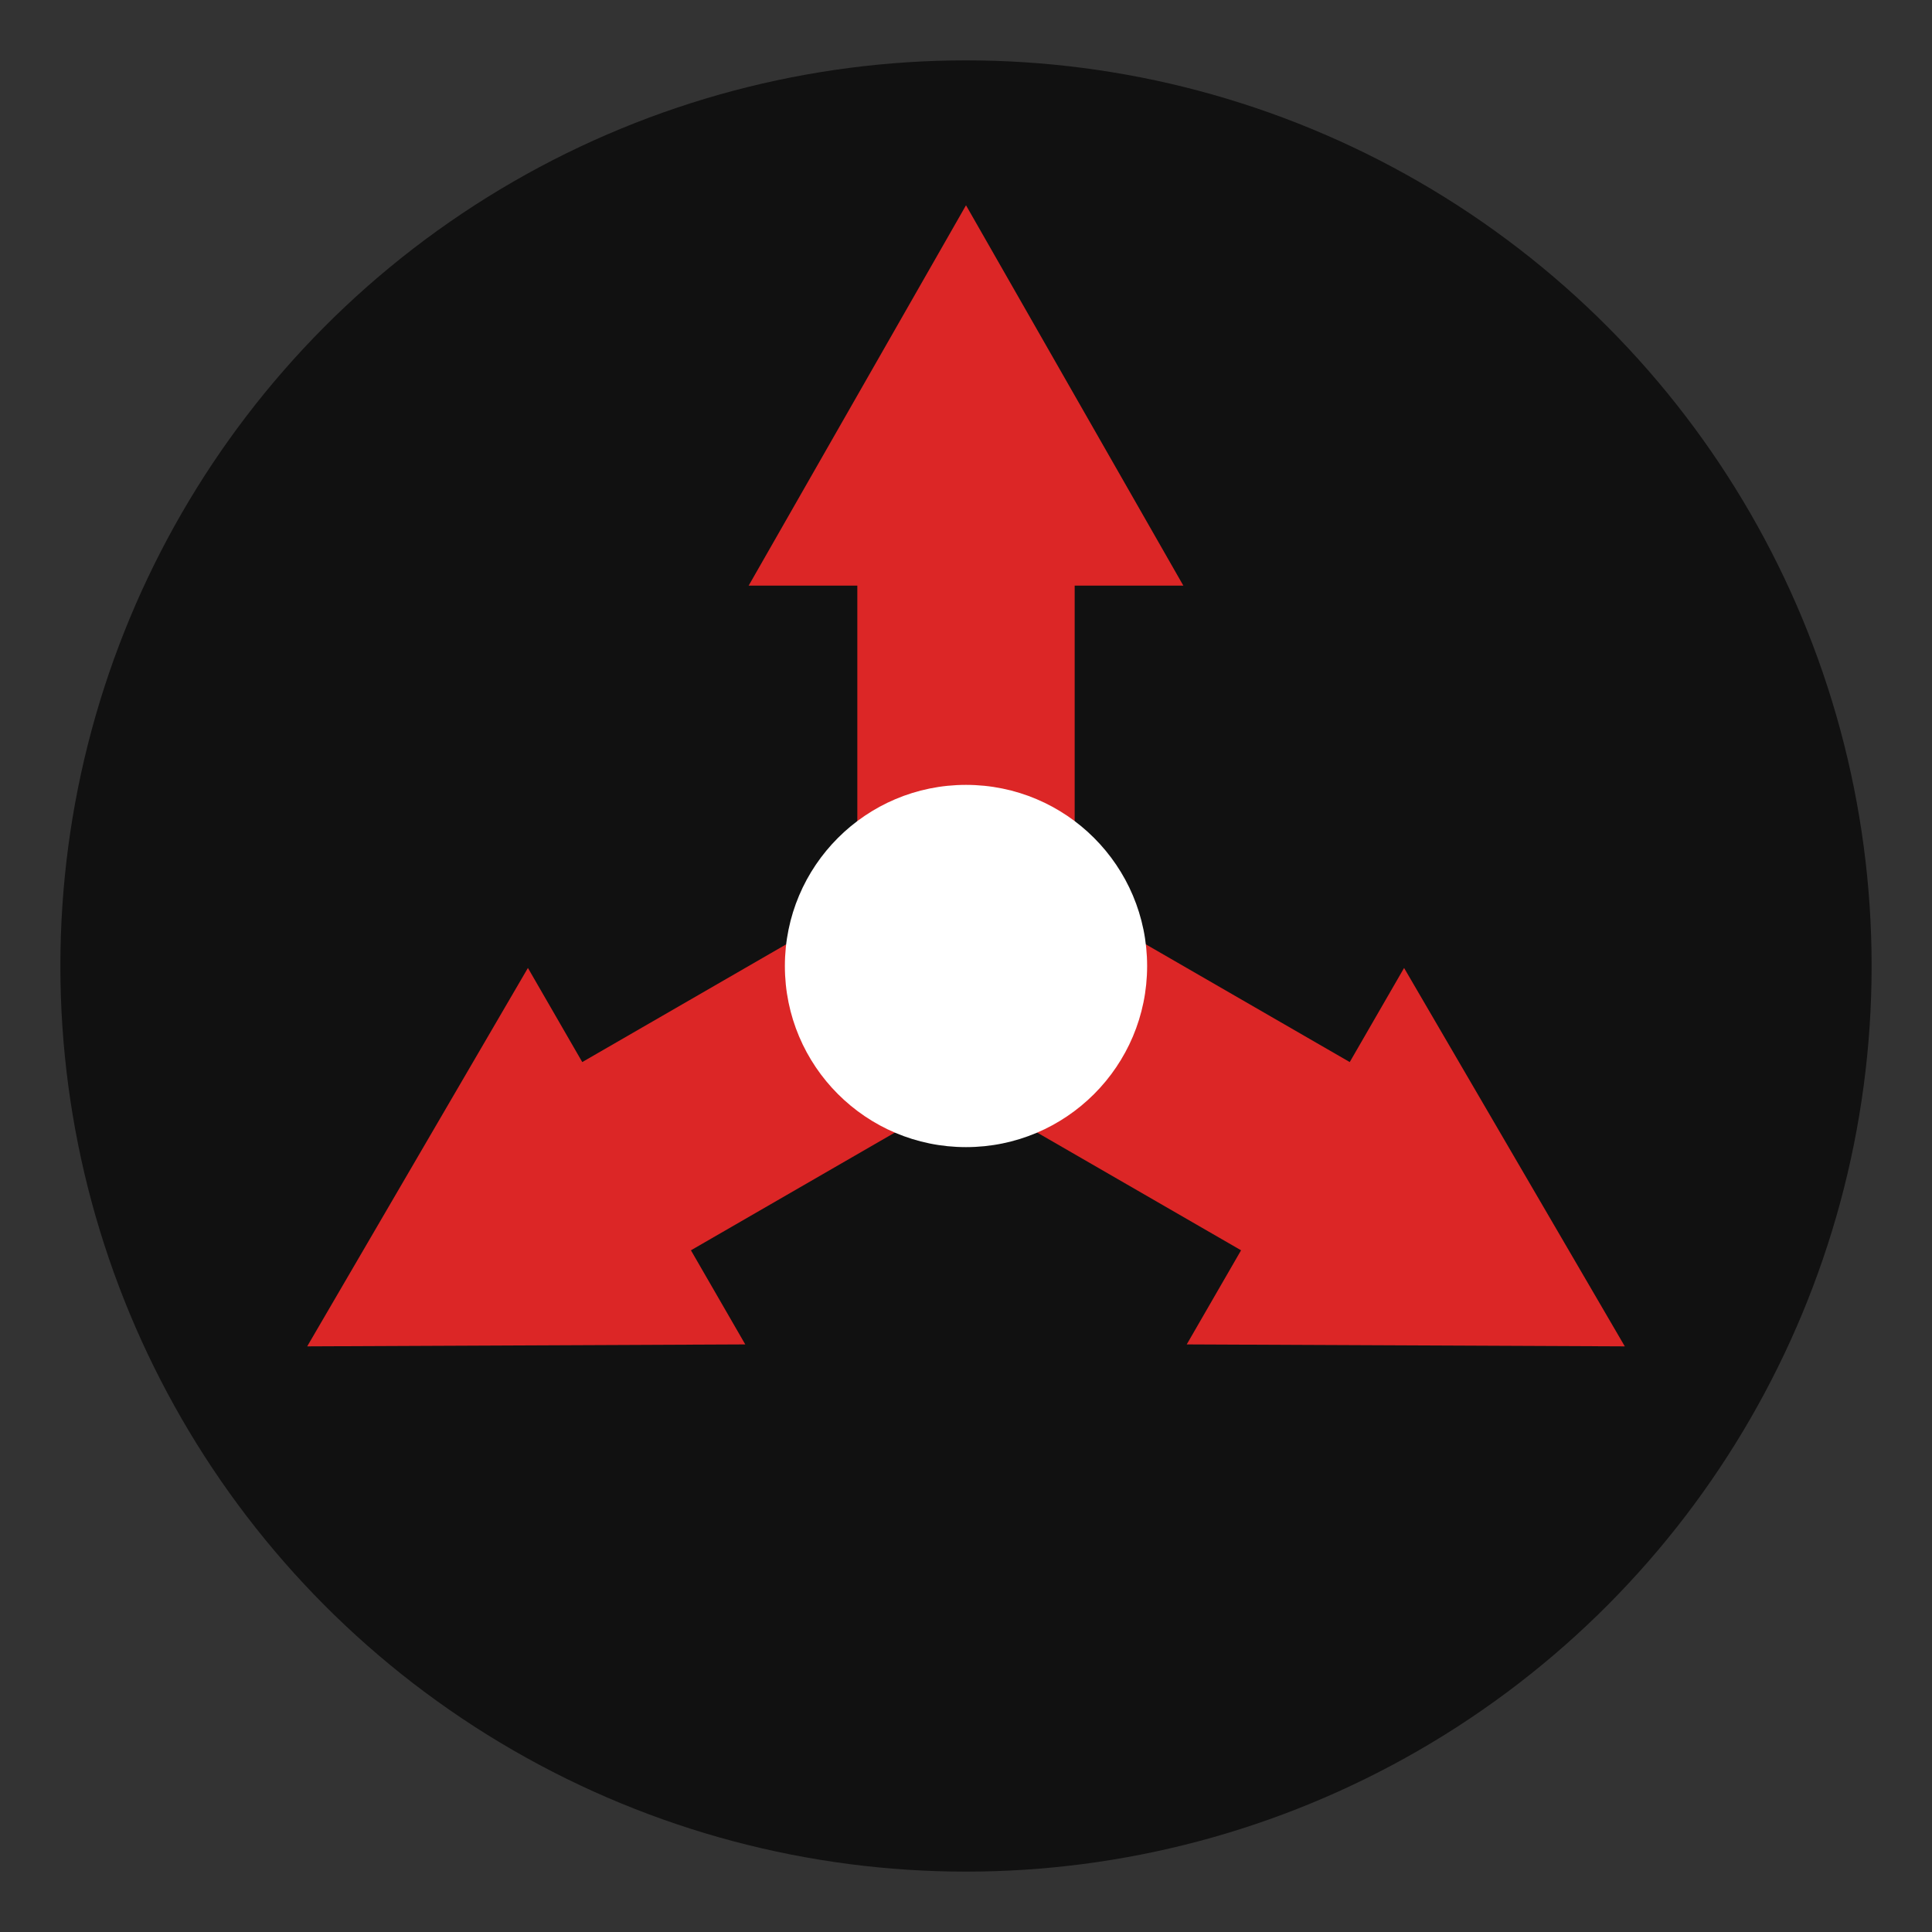
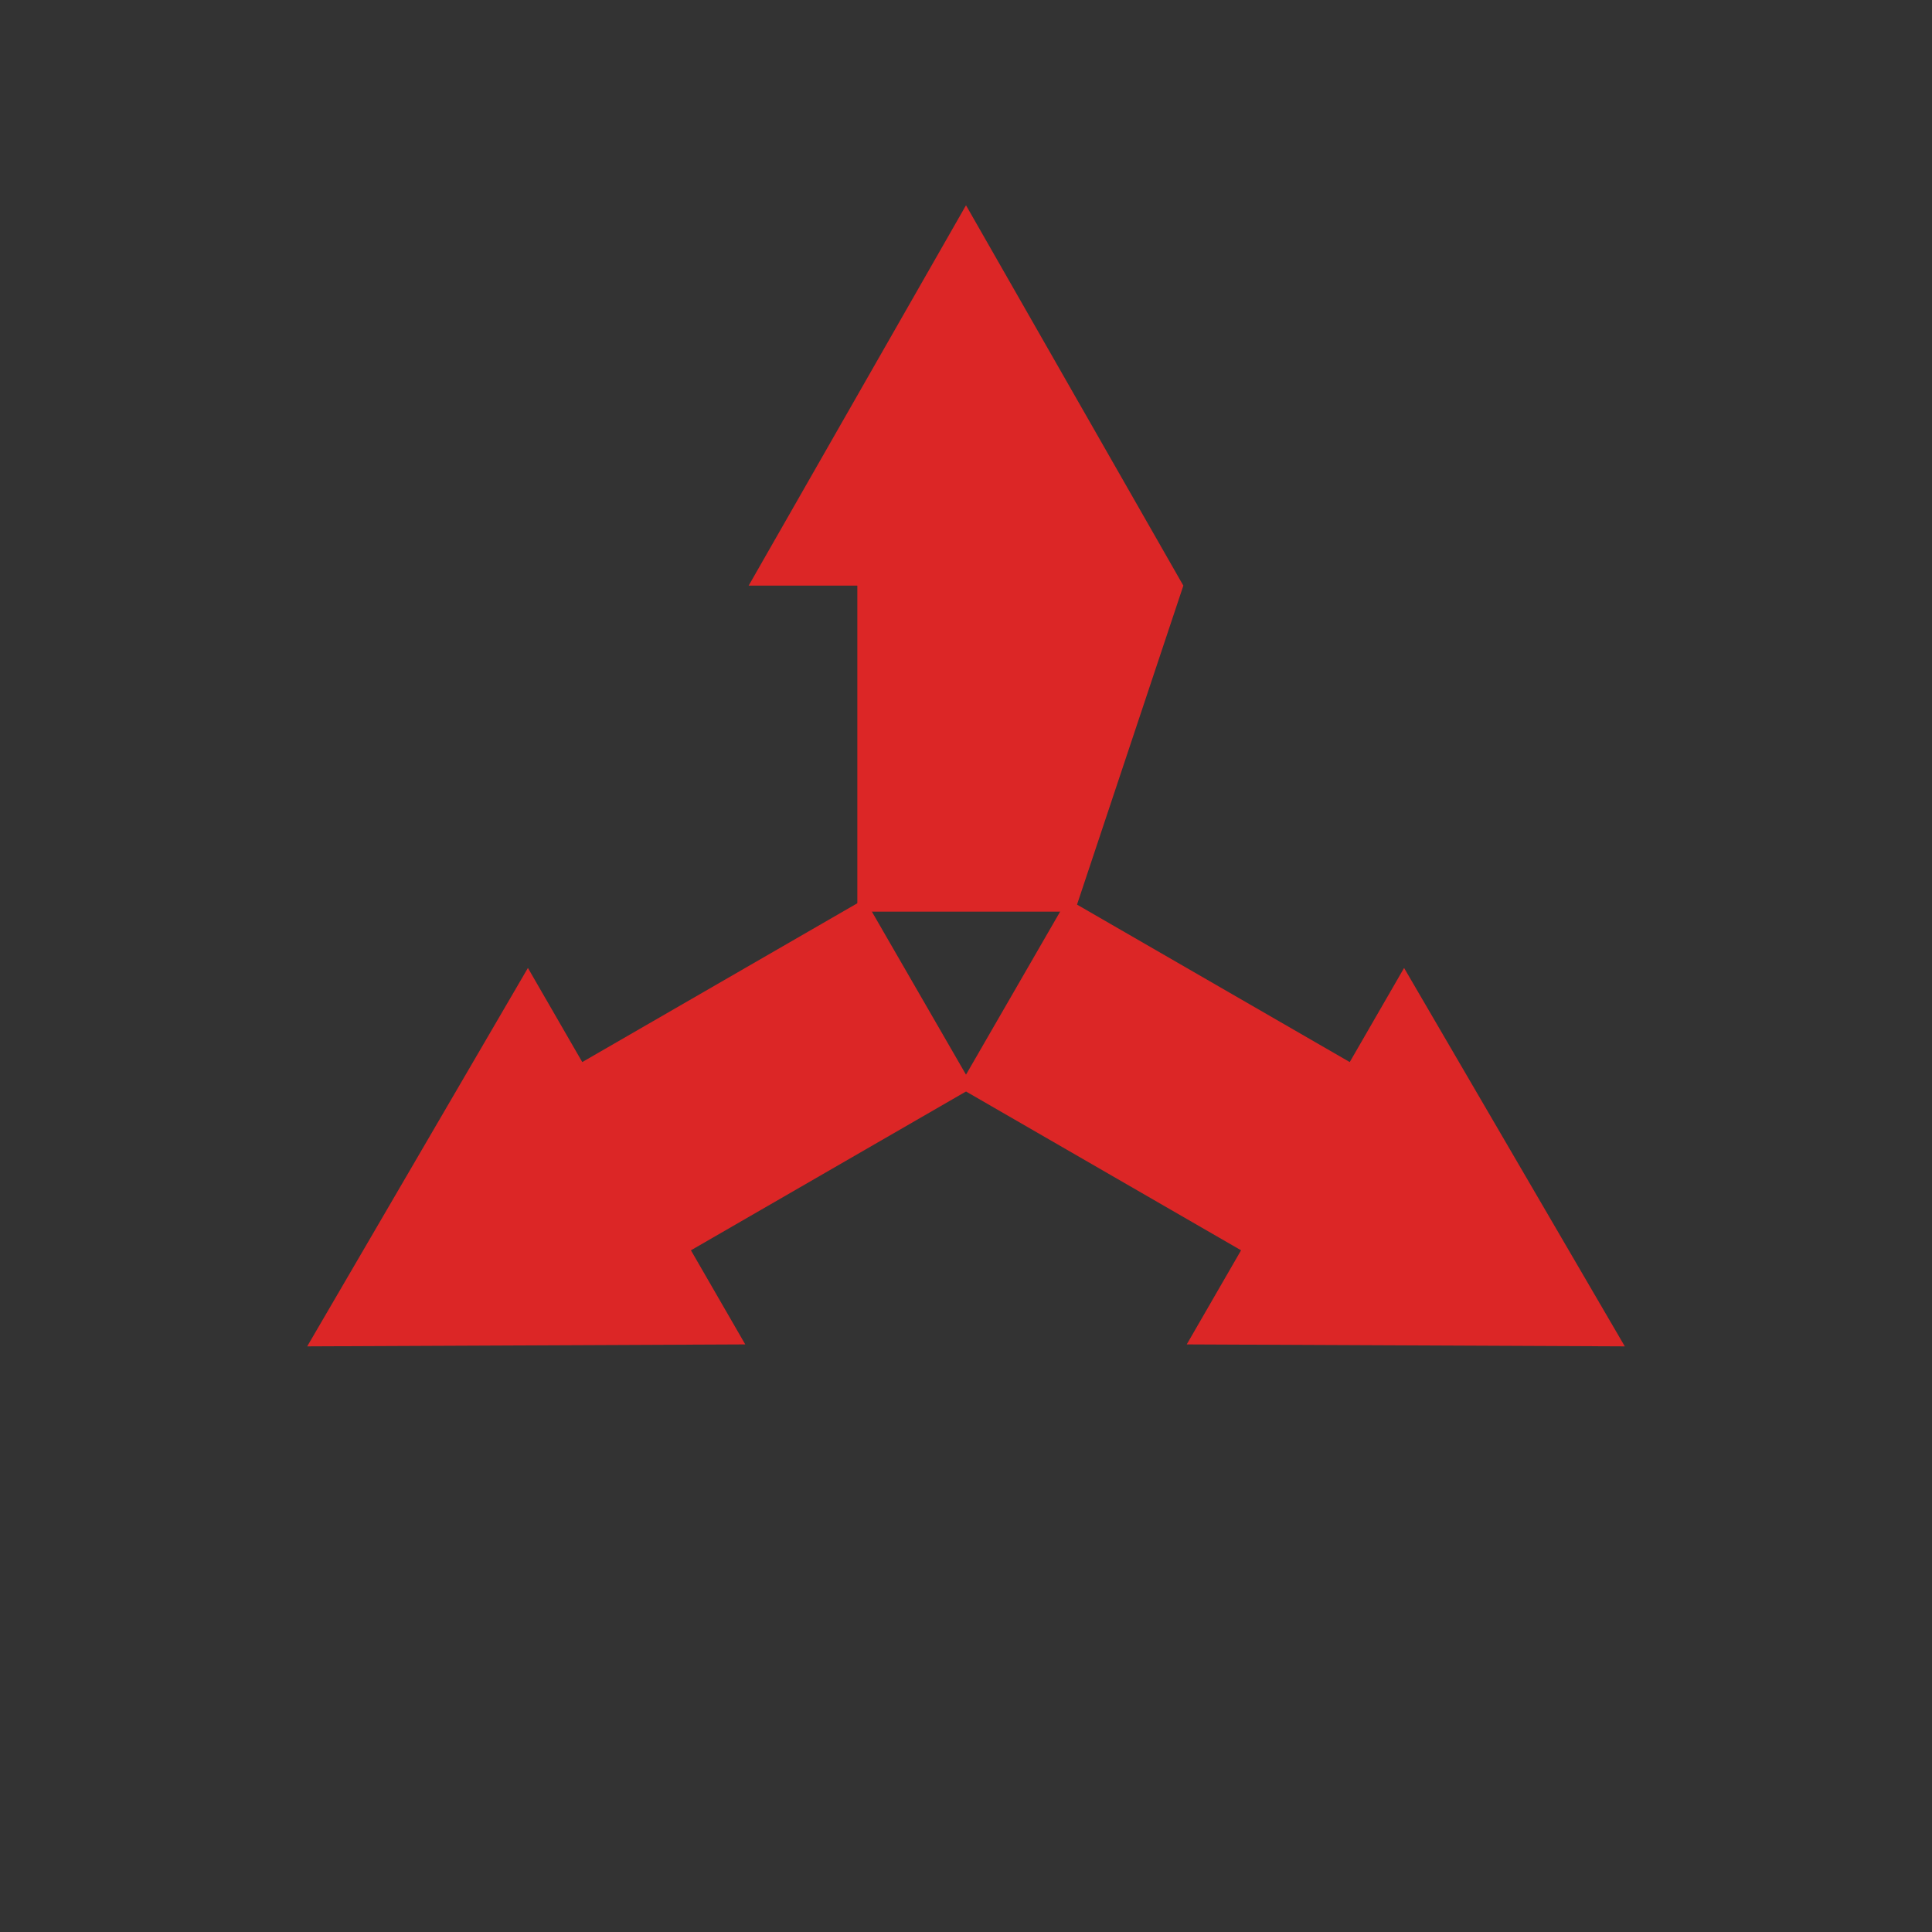
<svg xmlns="http://www.w3.org/2000/svg" width="64" height="64" viewBox="0 0 64 64">
  <rect x="0" y="0" width="64" height="64" fill="#333333" stroke="none" />
  <title>Recycling Symbol Favicon</title>
  <desc>Minimal red/black/white recycling symbol for Droco LLC favicon</desc>
  <defs>
    <style>
      .r { fill:#dc2626; } /* primary red */
      .k { fill:#111111; } /* black */
      .w { fill:#ffffff; } /* white */
    </style>
  </defs>
-   <circle cx="32" cy="32" r="30" class="k" />
  <g transform="translate(32,32) scale(0.9)">
    <g transform="rotate(0) translate(-16,-28)">
-       <path d="M16,0 L24,14 L20,14 L20,26 L12,26 L12,14 L8,14 Z" class="r" />
+       <path d="M16,0 L24,14 L20,26 L12,26 L12,14 L8,14 Z" class="r" />
    </g>
    <g transform="rotate(120) translate(-16,-28)">
      <path d="M16,0 L24,14 L20,14 L20,26 L12,26 L12,14 L8,14 Z" class="r" />
    </g>
    <g transform="rotate(240) translate(-16,-28)">
      <path d="M16,0 L24,14 L20,14 L20,26 L12,26 L12,14 L8,14 Z" class="r" />
    </g>
  </g>
-   <circle cx="32" cy="32" r="6" class="w" />
</svg>